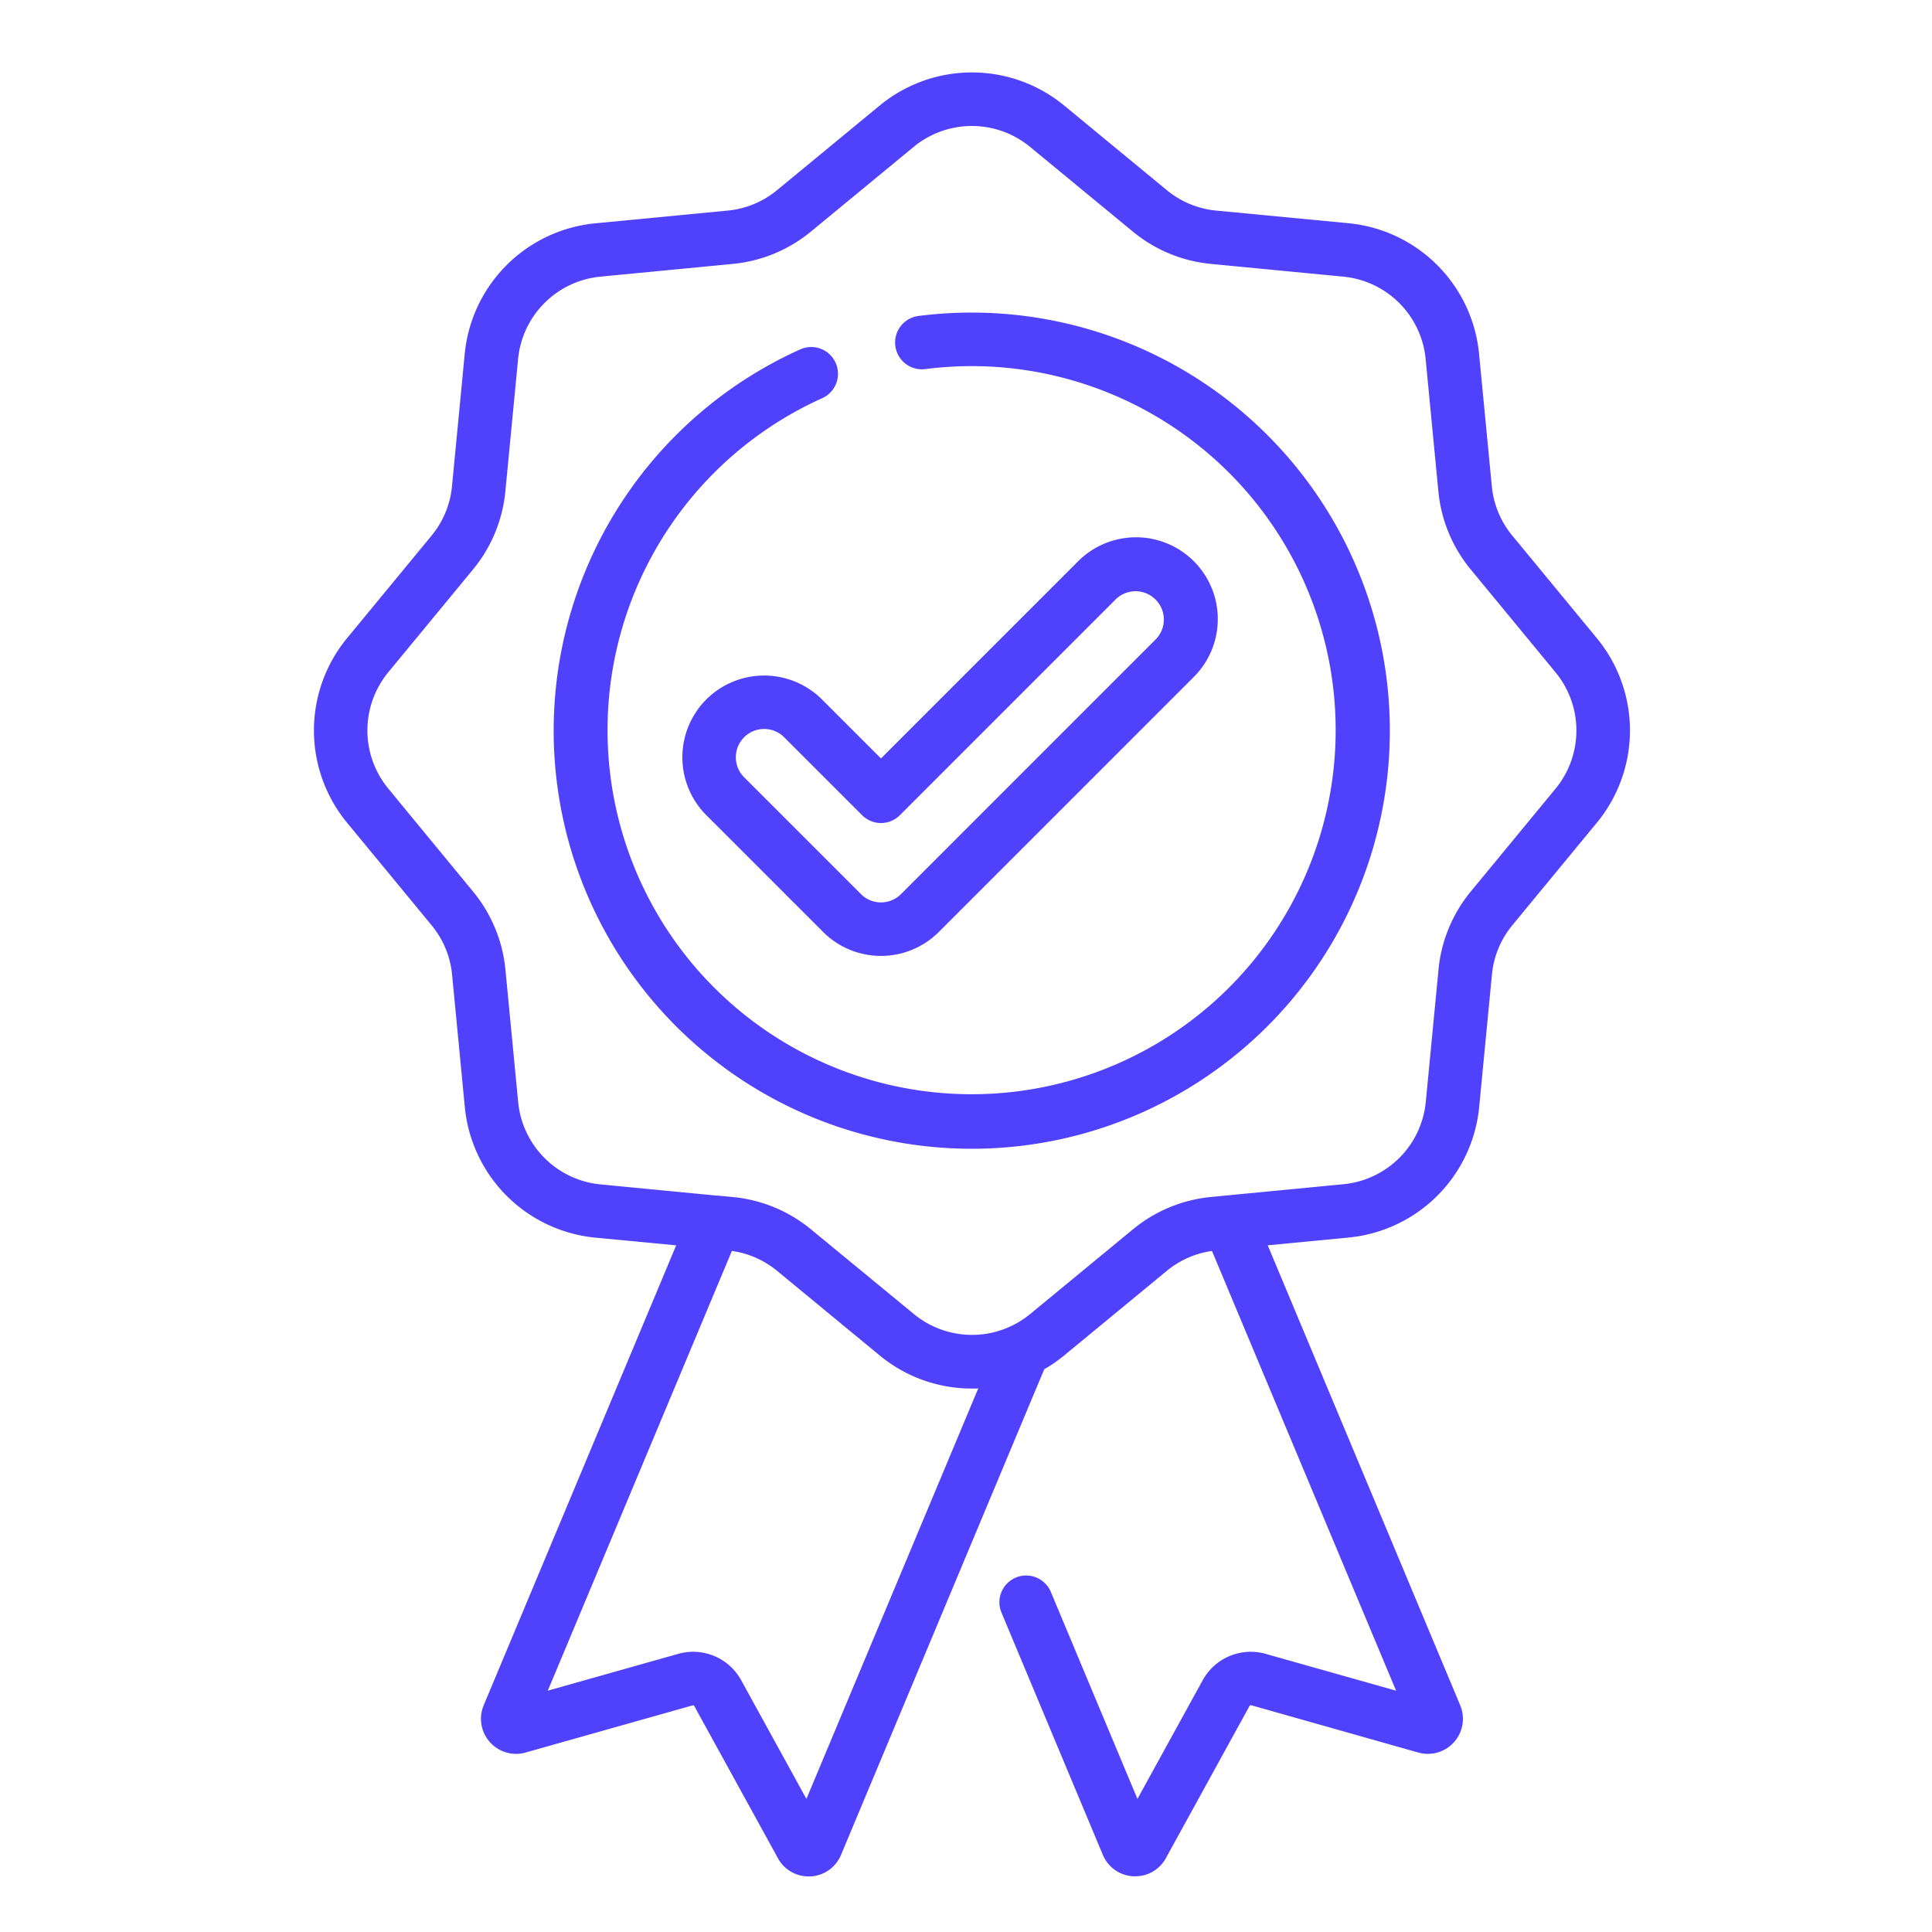
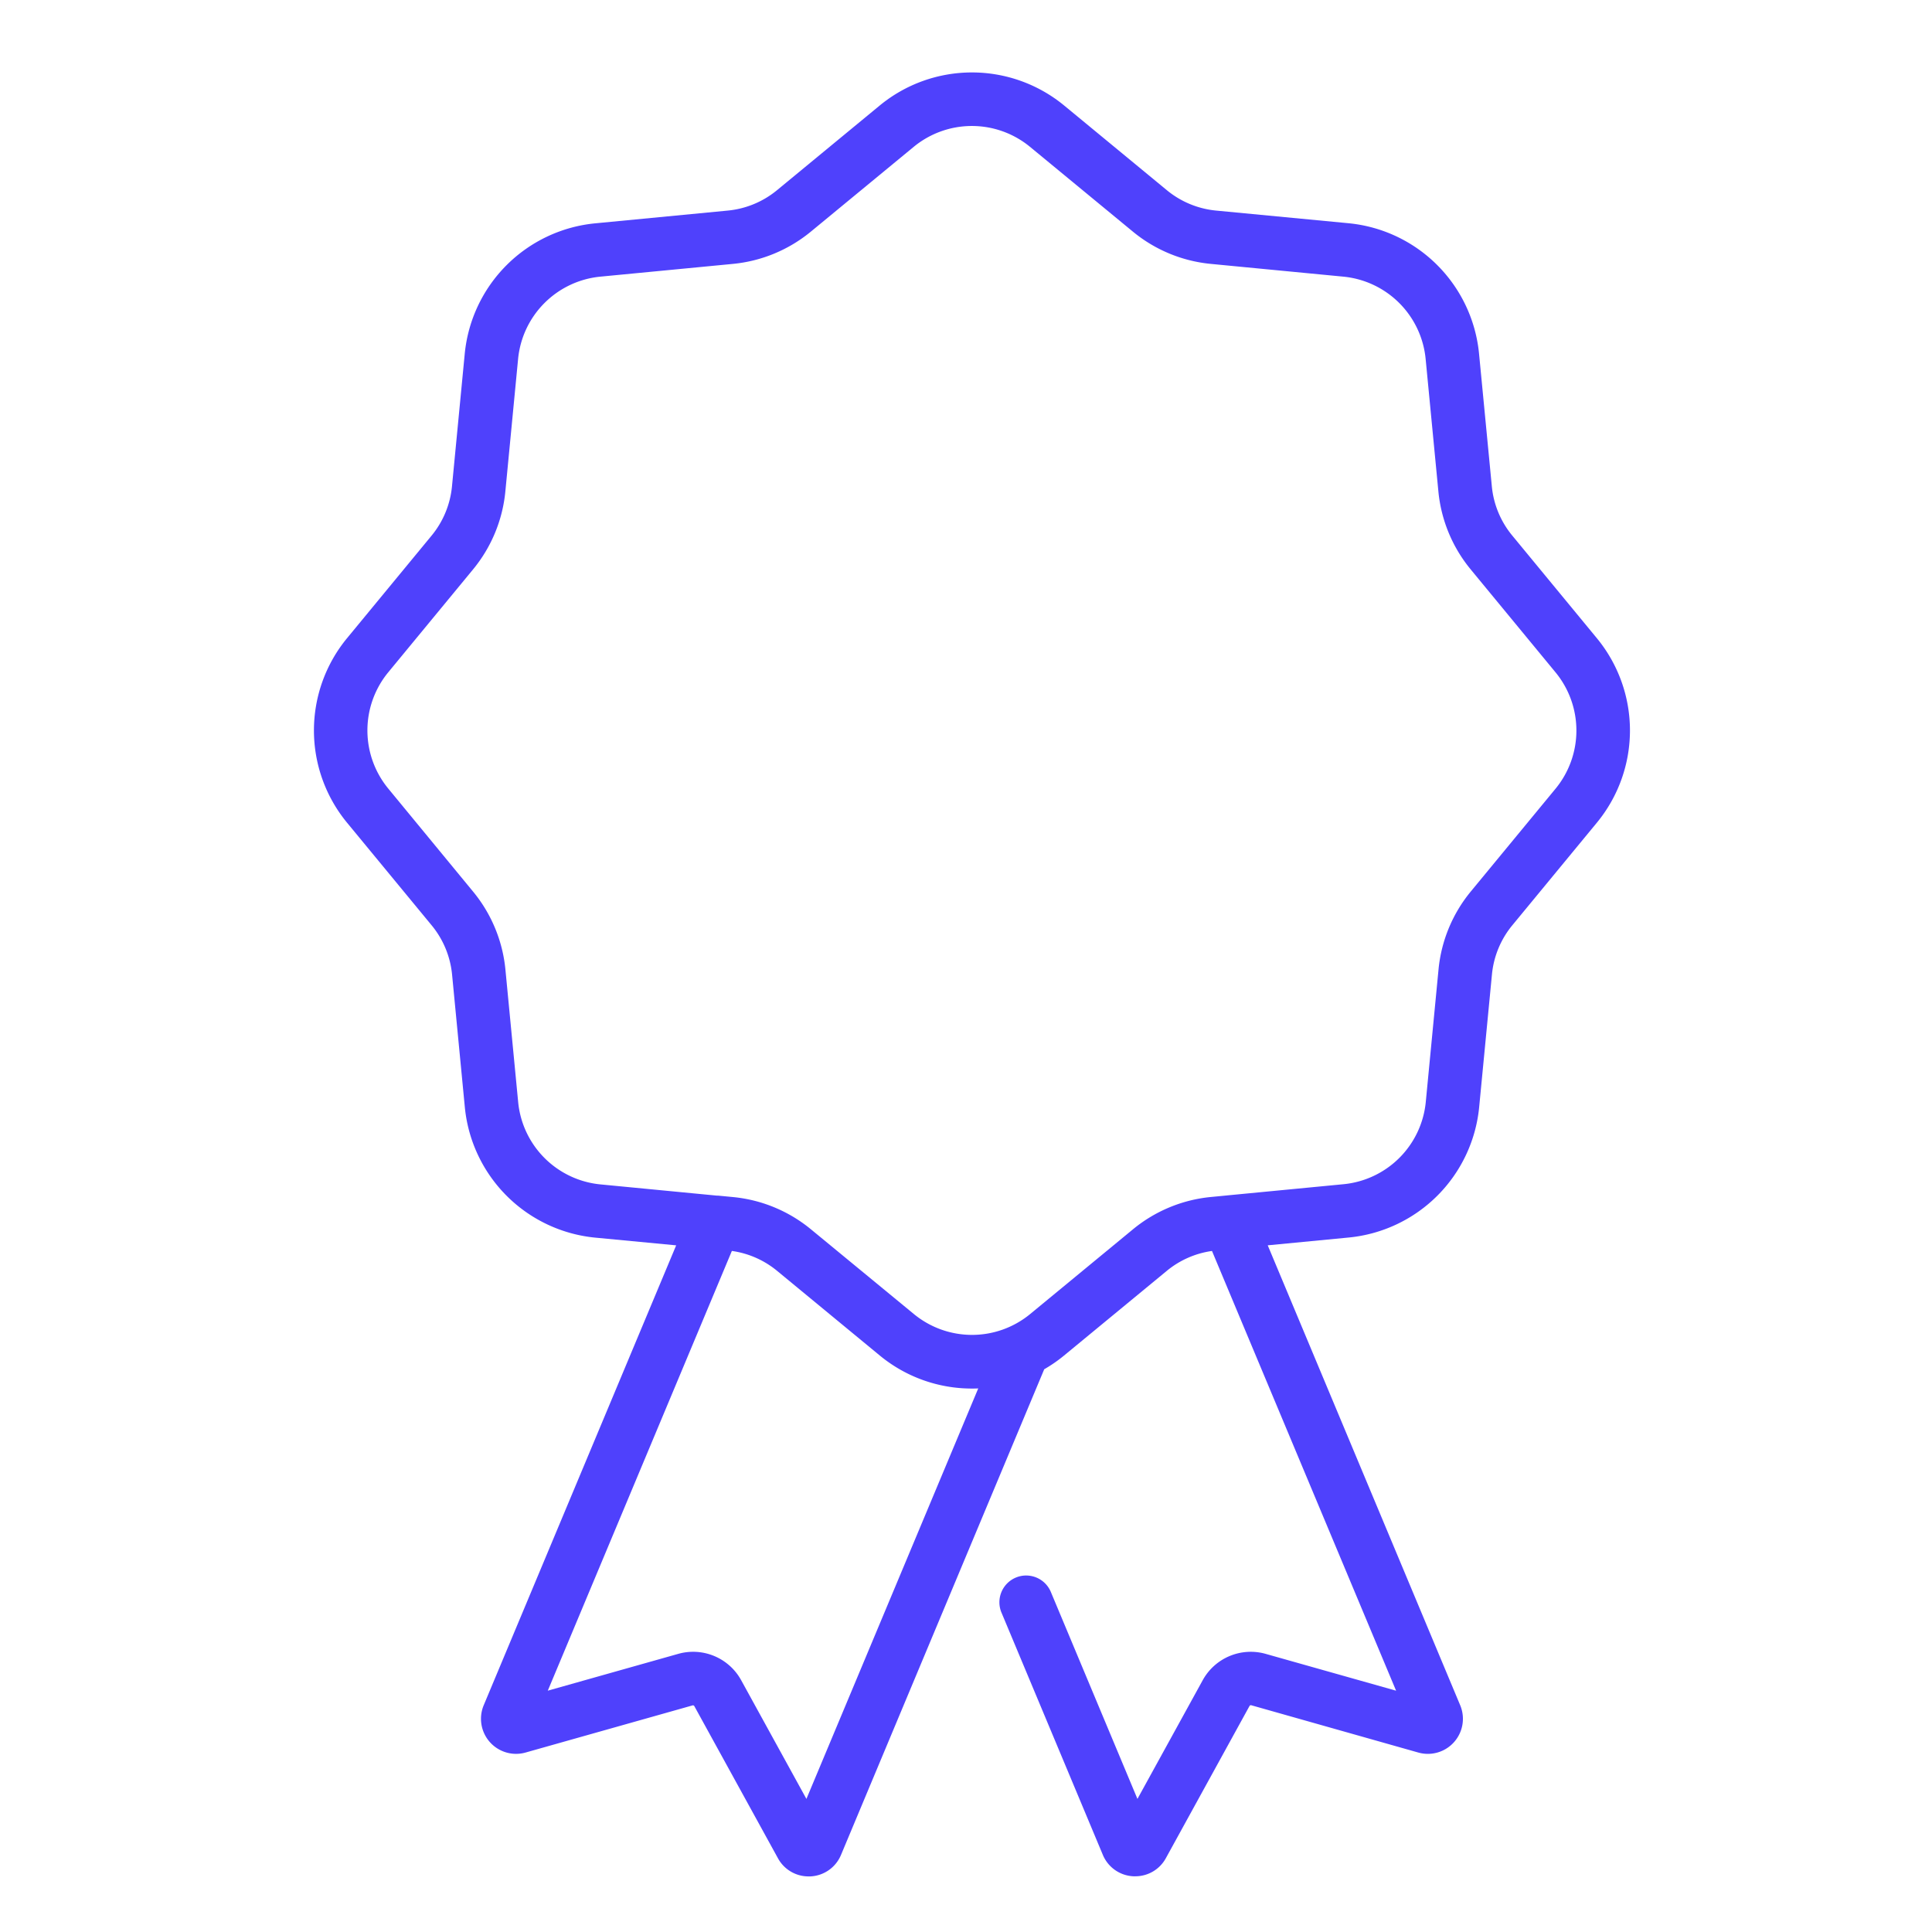
<svg xmlns="http://www.w3.org/2000/svg" width="80" height="80" viewBox="0 0 80 80">
  <g id="quality-standards" transform="translate(6684 -4015)">
-     <rect id="Rectangle_2" data-name="Rectangle 2" width="80" height="80" transform="translate(-6684 4015)" fill="none" />
    <g id="badge_2_" data-name="badge (2)" transform="translate(-6671.001 4017.999)">
      <path id="Path_665" data-name="Path 665" d="M53.127,23.432,49.62,19.177a3.763,3.763,0,0,1-.846-2.044l-.529-5.488a6.009,6.009,0,0,0-5.4-5.4L37.36,5.721a3.772,3.772,0,0,1-2.044-.846L31.062,1.367a6.009,6.009,0,0,0-7.63,0L19.177,4.875a3.768,3.768,0,0,1-2.044.846l-5.488.528a6.009,6.009,0,0,0-5.4,5.4l-.528,5.488a3.772,3.772,0,0,1-.846,2.044L1.367,23.432a6.009,6.009,0,0,0,0,7.63l3.508,4.255a3.772,3.772,0,0,1,.846,2.044l.528,5.488a6.009,6.009,0,0,0,5.4,5.4L15,48.568,7.029,67.615A1.452,1.452,0,0,0,8.763,69.57l6.915-1.952a.063.063,0,0,1,.073.029l3.463,6.3a1.439,1.439,0,0,0,1.269.752l.076,0a1.446,1.446,0,0,0,1.266-.889l8.415-20.111a5.978,5.978,0,0,0,.821-.568l4.255-3.507a3.762,3.762,0,0,1,1.871-.823L44.81,67.009l-5.394-1.523A2.27,2.27,0,0,0,36.8,66.58L34.1,71.49l-3.578-8.551a1.108,1.108,0,1,0-2.044.855l4.191,10.017a1.443,1.443,0,0,0,1.264.883l.076,0a1.439,1.439,0,0,0,1.269-.752l3.463-6.3a.064.064,0,0,1,.073-.03L45.73,69.57a1.452,1.452,0,0,0,1.735-1.957l-7.97-19.046,3.355-.323a6.008,6.008,0,0,0,5.4-5.4l.529-5.489a3.762,3.762,0,0,1,.846-2.043l3.507-4.255A6.008,6.008,0,0,0,53.127,23.432ZM20.393,71.49l-2.7-4.912a2.269,2.269,0,0,0-2.615-1.092L9.684,67.008,17.306,48.8a3.766,3.766,0,0,1,1.871.823l4.255,3.508a5.987,5.987,0,0,0,3.815,1.367c.087,0,.174,0,.261-.006ZM51.418,29.653,47.91,33.908a5.972,5.972,0,0,0-1.343,3.24l-.528,5.488a3.789,3.789,0,0,1-3.4,3.4l-4.821.464-.057.006-.61.059a5.976,5.976,0,0,0-3.24,1.342l-4.255,3.507a3.789,3.789,0,0,1-4.812,0L20.587,47.91a5.972,5.972,0,0,0-3.24-1.342l-.613-.059-.051,0-4.825-.465a3.789,3.789,0,0,1-3.4-3.4l-.528-5.488a5.972,5.972,0,0,0-1.343-3.24L3.077,29.653a3.789,3.789,0,0,1,0-4.813l3.507-4.255a5.972,5.972,0,0,0,1.343-3.24l.528-5.488a3.789,3.789,0,0,1,3.4-3.4l5.488-.528a5.976,5.976,0,0,0,3.24-1.342l4.255-3.507a3.788,3.788,0,0,1,4.812,0l4.255,3.507a5.972,5.972,0,0,0,3.24,1.342l5.488.528a3.789,3.789,0,0,1,3.4,3.4l.528,5.488a5.972,5.972,0,0,0,1.343,3.24l3.507,4.255A3.791,3.791,0,0,1,51.418,29.653Zm0,0" fill="#4f41fc" />
-       <path id="Path_666" data-name="Path 666" d="M85.459,68.156a17.475,17.475,0,0,0-2.213.14,1.108,1.108,0,0,0,.281,2.2,15.261,15.261,0,0,1,1.932-.123,15.075,15.075,0,1,1-6.174,1.316,1.108,1.108,0,0,0-.907-2.021,17.312,17.312,0,1,0,7.081-1.511Zm0,0" transform="translate(-58.212 -58.212)" fill="#4f41fc" />
-       <path id="Path_667" data-name="Path 667" d="M105.562,138.66a3.391,3.391,0,0,0,0,4.79l4.838,4.838a3.389,3.389,0,0,0,4.79,0l10.56-10.561a3.387,3.387,0,0,0-4.79-4.79l-8.165,8.166-2.443-2.443A3.391,3.391,0,0,0,105.562,138.66Zm7.233,5.117a1.107,1.107,0,0,0,.783-.325l8.949-8.949a1.172,1.172,0,0,1,1.657,1.657l-10.56,10.561a1.172,1.172,0,0,1-1.657,0l-4.838-4.838a1.172,1.172,0,0,1,1.657-1.658l3.226,3.226A1.108,1.108,0,0,0,112.794,143.777Zm0,0" transform="translate(-89.315 -112.696)" fill="#4f41fc" />
    </g>
  </g>
</svg>